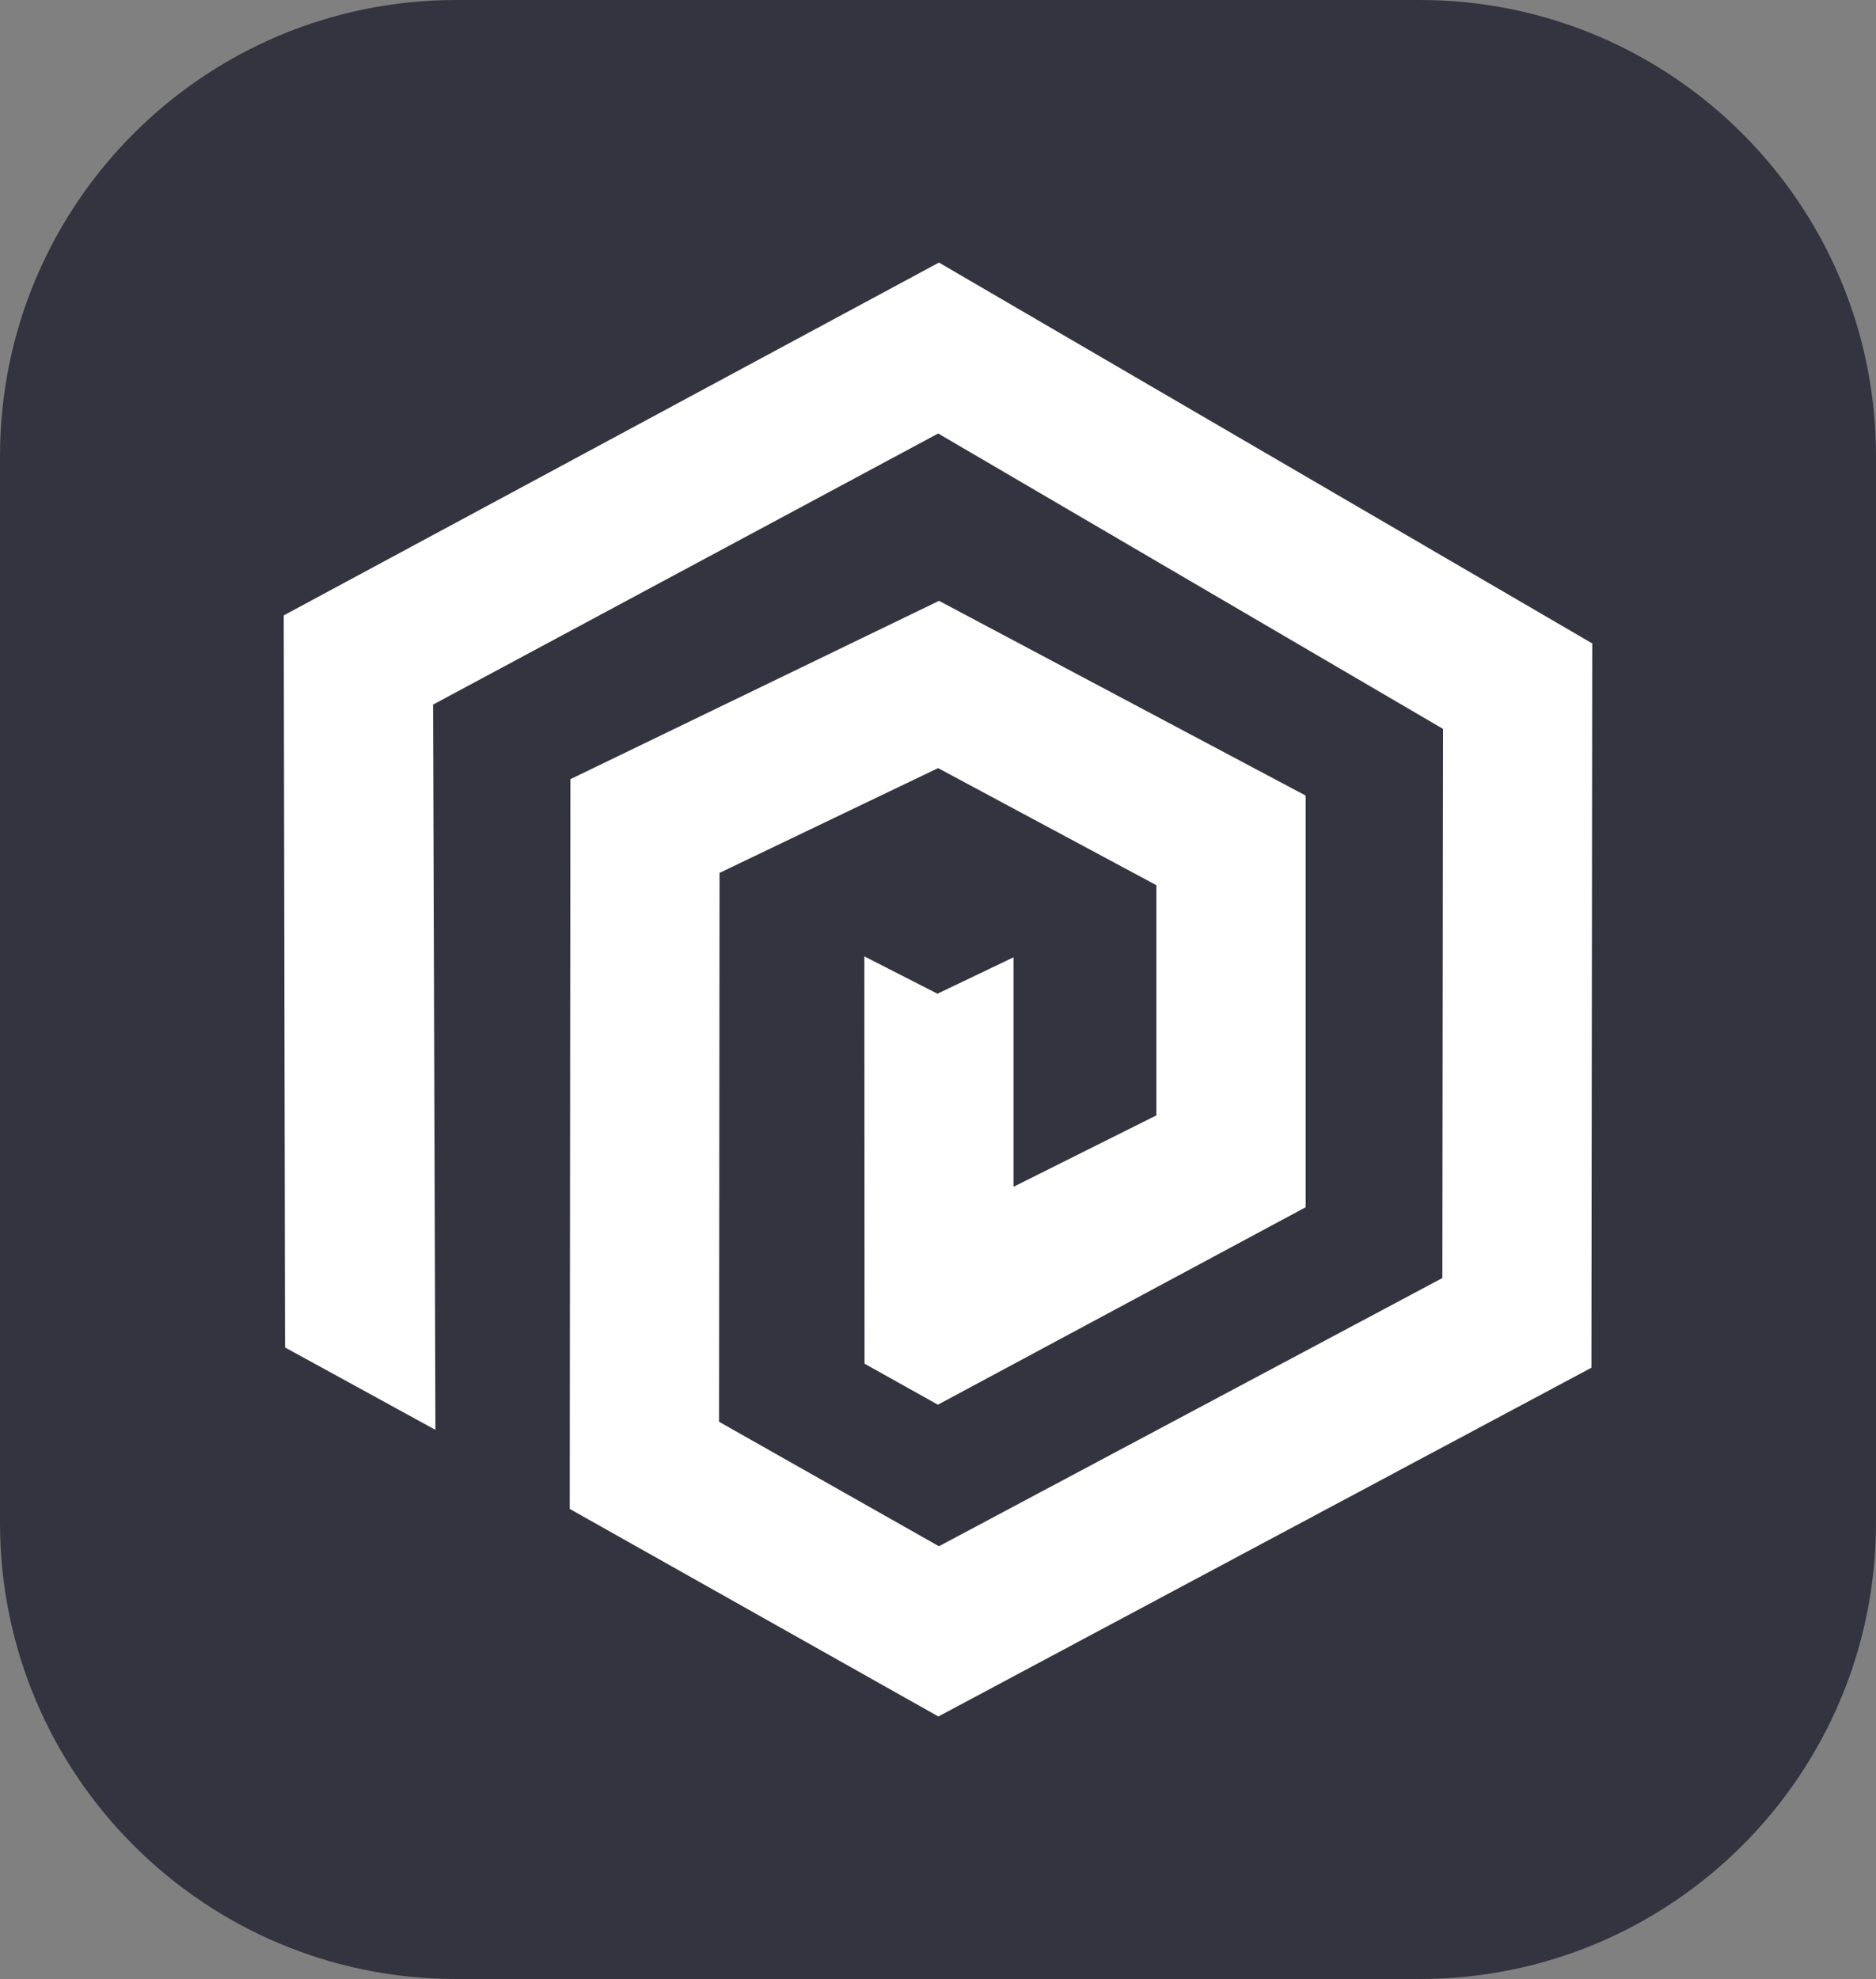
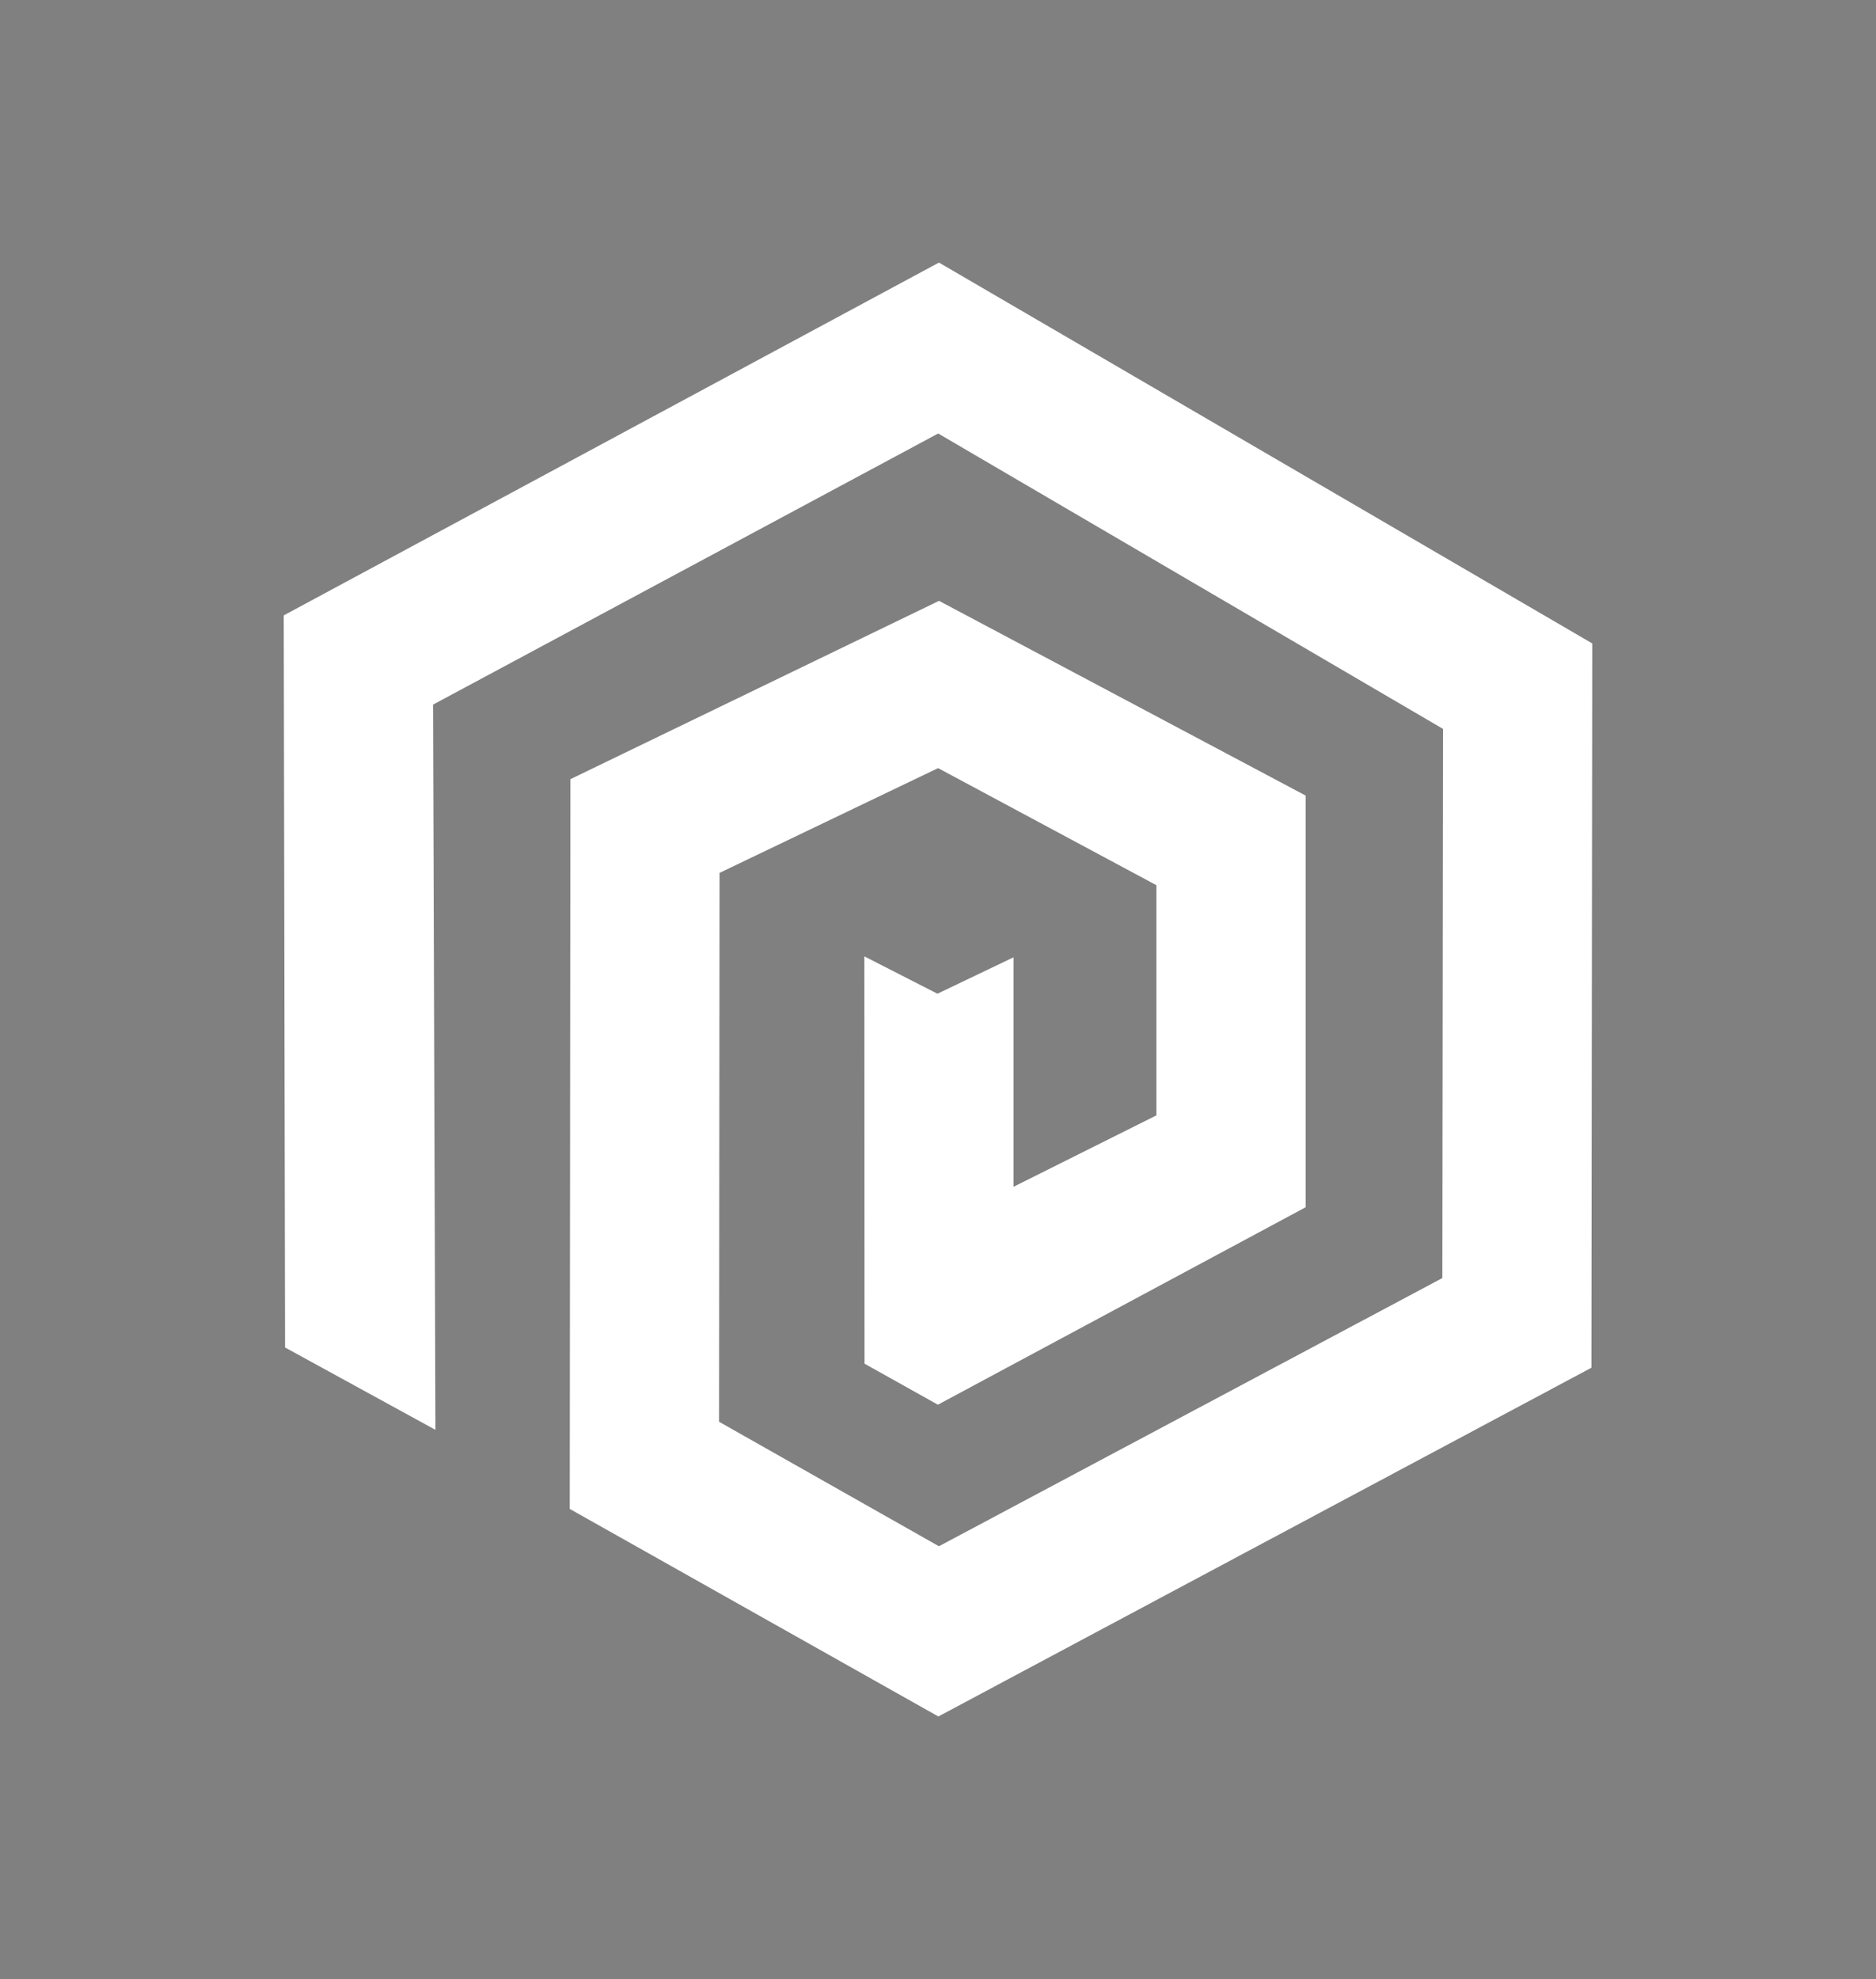
<svg xmlns="http://www.w3.org/2000/svg" data-bbox="0 0 200 210.96" viewBox="0 0 200 210.96" data-type="color">
  <rect x="0" y="0" width="200" height="210.96" fill="#808080" stroke="none" />
  <g>
-     <path fill="#33343f" d="M200 48.63v113.7c0 26.858-21.772 48.63-48.63 48.63H48.63C21.772 210.96 0 189.188 0 162.33V48.63C0 21.772 21.772 0 48.63 0h102.74C178.228 0 200 21.772 200 48.63z" data-color="1" />
    <path d="m100.03 182.97-39.29-22.12.07-77.79 39.3-19.01 39.09 20.76v43.88l-39.21 21.05-7.82-4.37-.02-43.42 7.79 3.98 8.11-3.88v24.46l15.23-7.61V94.36l-23.27-12.48-23.3 11.17-.05 58.51 23.44 13.27 53.67-28.59.07-58.54-53.82-31.49-53.85 28.9.25 77.31-16.03-8.78-.14-78.04 69.85-37.61 69.65 40.6-.09 77.21-69.63 37.18Z" fill="#ffffff" data-color="2" />
  </g>
</svg>